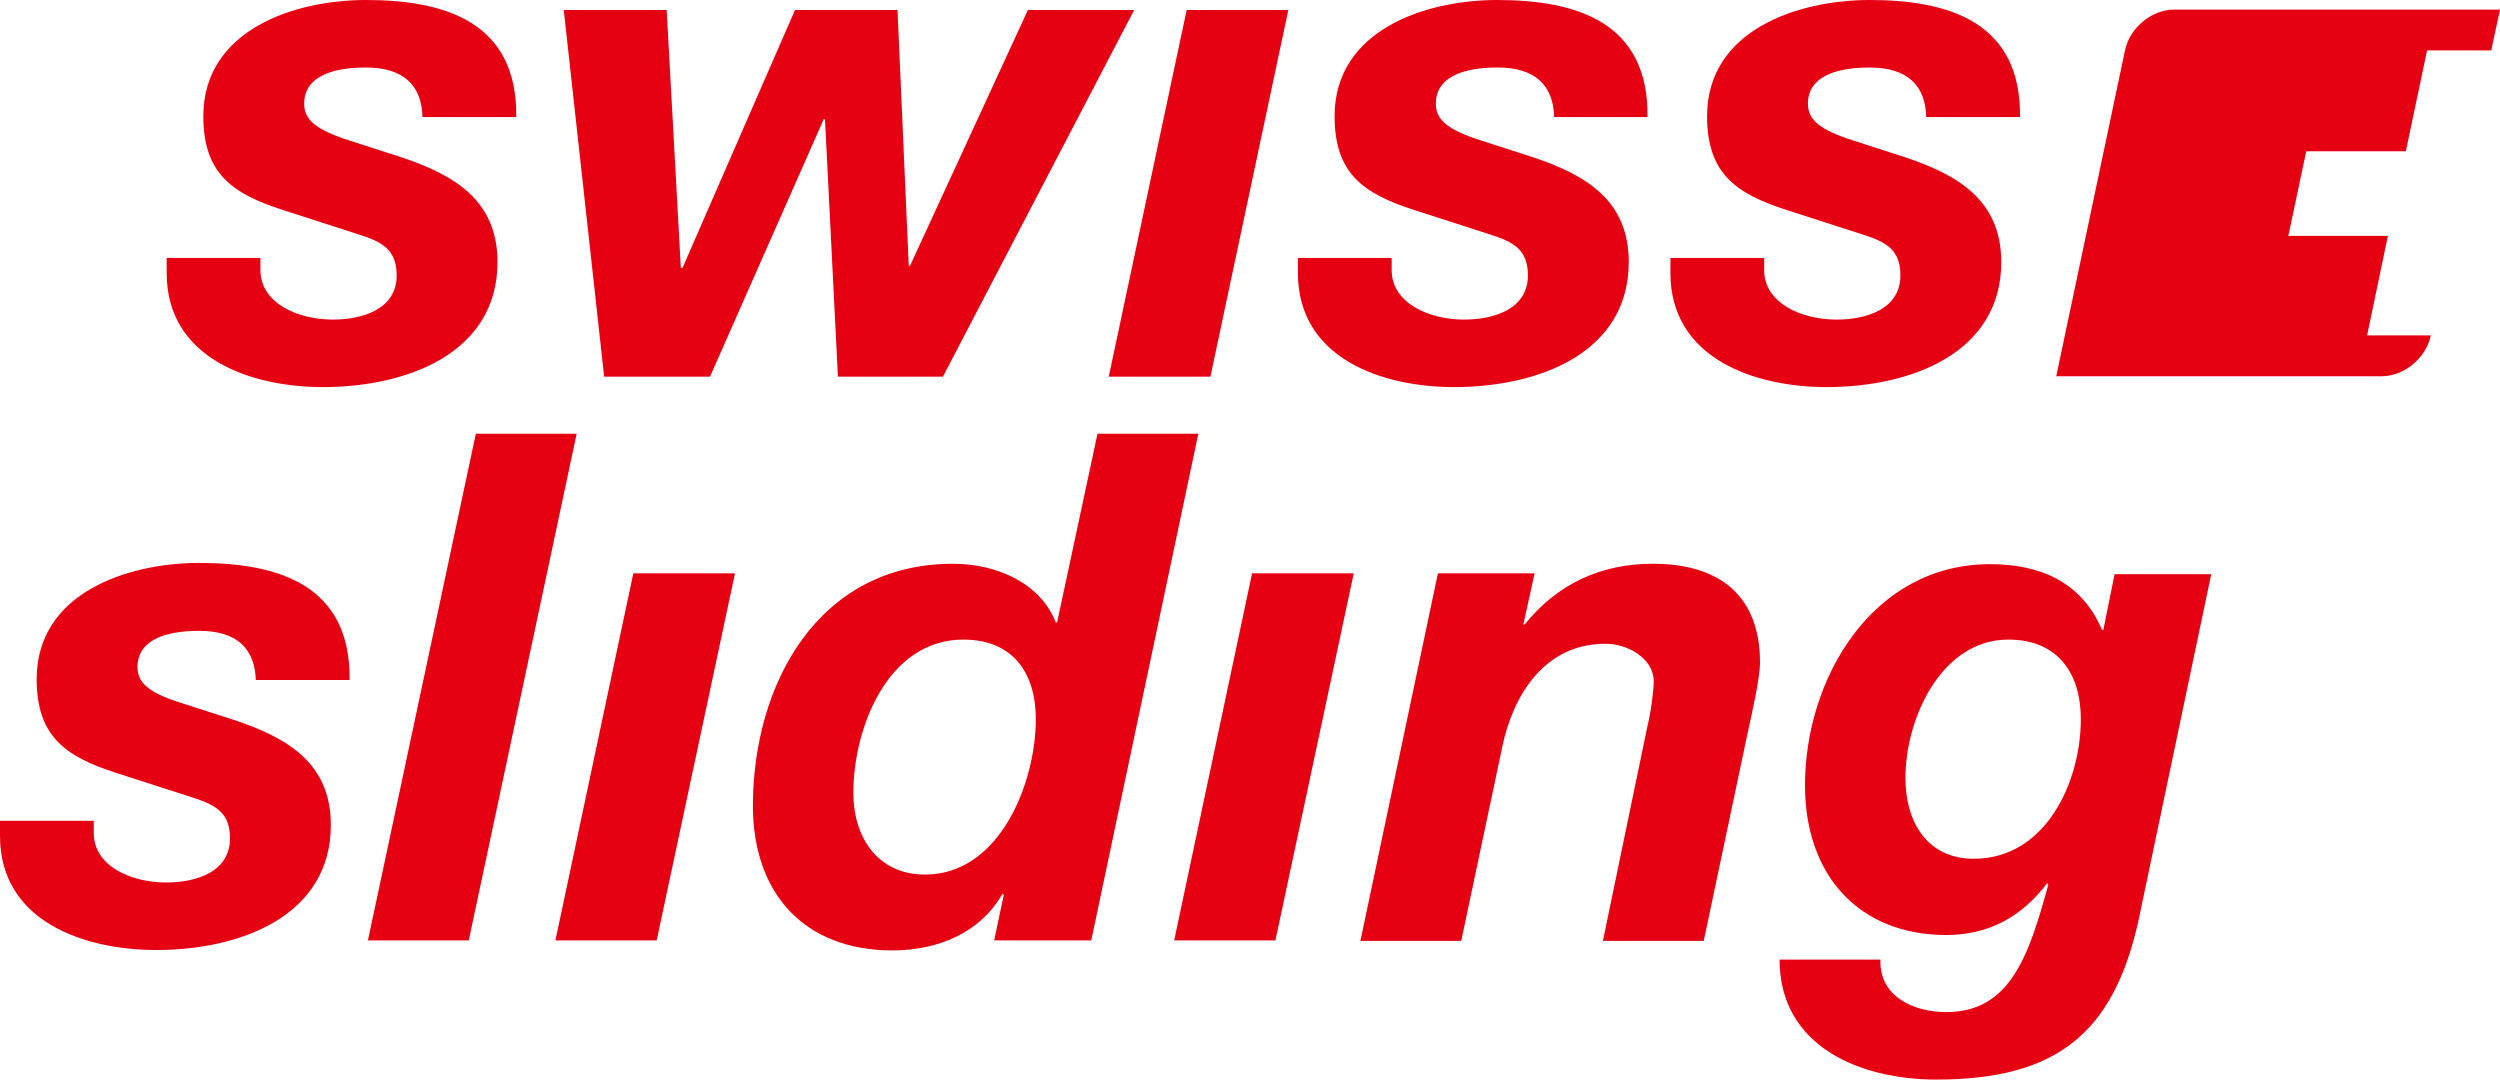
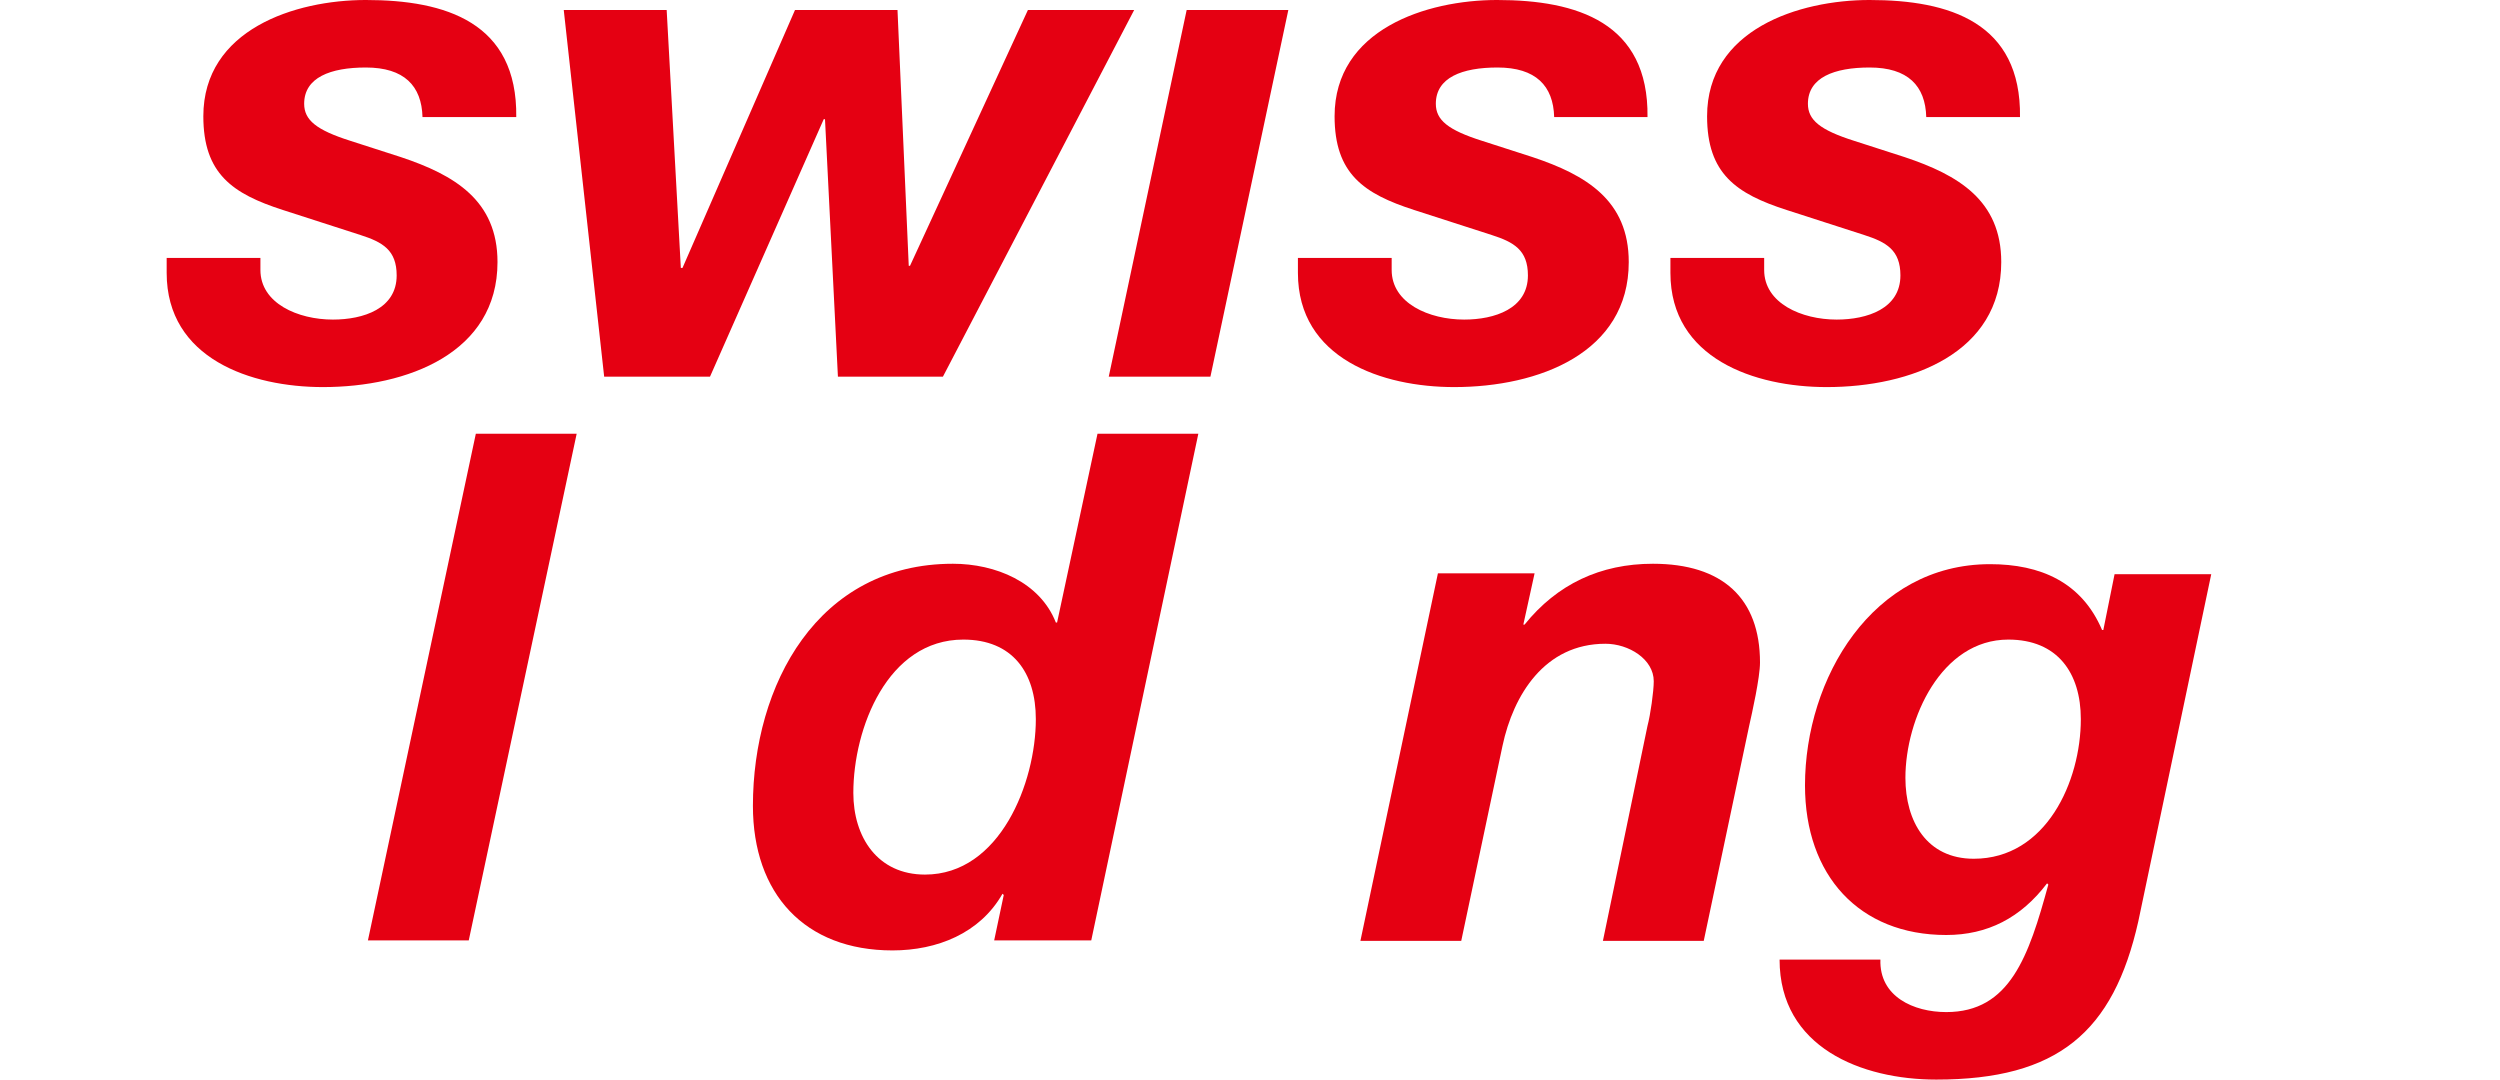
<svg xmlns="http://www.w3.org/2000/svg" version="1.1" id="layer" x="0px" y="0px" viewBox="0 0 600 259.1" xml:space="preserve" width="600" height="259.1">
  <defs id="defs895" />
  <style type="text/css" id="style862">
	.st0{fill:#E50012;}
	.st1{fill:#E50012;}
	.st2{fill-rule:evenodd;clip-rule:evenodd;fill:#E50012;}
</style>
  <g id="g890" transform="translate(-26.4,-197)">
    <path class="st0" d="m 127.8,225.1 c -0.2,-7.5 -4.4,-11.9 -13.6,-11.9 -8.5,0 -14.8,2.4 -14.8,8.7 0,3.9 2.9,6.3 11.1,8.9 l 12.1,3.9 c 12.9,4.3 23.2,10.4 23.2,25.2 0,21.8 -21.6,30 -41.9,30 -17.2,0 -37.5,-6.8 -37.5,-27.4 v -3.6 h 22.5 v 2.9 c 0,8 9,11.9 17.4,11.9 7.3,0 15.3,-2.6 15.3,-10.6 0,-6.1 -3.4,-8 -8.7,-9.7 l -18.6,-6 c -12.1,-3.9 -19.1,-8.7 -19.1,-22.5 0,-20.8 22,-27.9 39,-27.9 19.2,0 36.4,5.4 36.1,28.1 z" id="path864" style="fill:#E50012" />
    <polygon class="st0" points="241.8,199.4 244.5,260.8 244.8,260.8 273.1,199.4 298.6,199.4 252.7,287.4 227.5,287.4 224.4,225.6 224.1,225.6 196.8,287.4 171.4,287.4 161.7,199.4 186.4,199.4 189.8,261.3 190.2,261.3 217.2,199.4 " id="polygon866" style="fill:#E50012" />
    <polygon class="st0" points="292.5,287.4 311.2,199.4 335.6,199.4 316.9,287.4 " id="polygon868" style="fill:#E50012" />
    <path class="st0" d="m 399.4,225.1 c -0.2,-7.5 -4.4,-11.9 -13.6,-11.9 -8.5,0 -14.8,2.4 -14.8,8.7 0,3.9 2.9,6.3 11.1,8.9 l 12.1,3.9 c 12.9,4.3 23.1,10.4 23.1,25.2 0,21.8 -21.6,30 -41.9,30 -17.2,0 -37.5,-6.8 -37.5,-27.4 v -3.6 h 22.5 v 2.9 c 0,8 9,11.9 17.4,11.9 7.3,0 15.3,-2.6 15.3,-10.6 0,-6.1 -3.4,-8 -8.7,-9.7 l -18.6,-6 c -12.1,-3.9 -19.1,-8.7 -19.1,-22.5 0,-20.8 22,-27.9 39,-27.9 19.2,0 36.4,5.4 36.1,28.1 z" id="path870" style="fill:#E50012" />
    <path class="st0" d="m 488.7,225.1 c -0.2,-7.5 -4.4,-11.9 -13.6,-11.9 -8.5,0 -14.8,2.4 -14.8,8.7 0,3.9 2.9,6.3 11.1,8.9 l 12.1,3.9 c 12.9,4.3 23.2,10.4 23.2,25.2 0,21.8 -21.6,30 -41.9,30 -17.2,0 -37.5,-6.8 -37.5,-27.4 v -3.6 h 22.5 v 2.9 c 0,8 9,11.9 17.4,11.9 7.3,0 15.3,-2.6 15.3,-10.6 0,-6.1 -3.4,-8 -8.7,-9.7 l -18.6,-6 c -12.1,-3.9 -19.1,-8.7 -19.1,-22.5 0,-20.8 22,-27.9 39,-27.9 19.2,0 36.4,5.4 36.1,28.1 z" id="path872" style="fill:#E50012" />
-     <path class="st1" d="m 87.8,360.3 c -0.2,-7.5 -4.4,-11.9 -13.6,-11.9 -8.5,0 -14.8,2.4 -14.8,8.7 0,3.9 2.9,6.3 11.1,8.8 l 12.1,3.9 c 12.9,4.3 23.2,10.4 23.2,25.2 0,21.8 -21.6,30 -41.9,30 -17.2,0 -37.5,-6.8 -37.5,-27.4 V 394 h 22.5 v 2.9 c 0,8 9,11.9 17.4,11.9 7.3,0 15.3,-2.6 15.3,-10.6 0,-6.1 -3.4,-8 -8.7,-9.7 l -18.6,-6 C 42.2,378.6 35.2,373.8 35.2,360 c 0,-20.8 22,-27.9 39,-27.9 19.2,0 36.4,5.4 36.1,28.1 H 87.8 Z" id="path874" style="fill:#e50012" />
    <polygon class="st1" points="114.7,422.7 140.6,301.1 164.8,301.1 138.9,422.7 " id="polygon876" style="fill:#e50012" />
-     <polygon class="st1" points="159.7,422.7 178.4,334.6 202.8,334.6 184,422.7 " id="polygon878" style="fill:#e50012" />
    <path class="st1" d="m 267.3,411.8 -0.3,-0.3 c -5.4,9.5 -15.7,13.6 -26.4,13.6 -21.1,0 -33.5,-13.6 -33.5,-34.7 0,-29 15.5,-58.1 48,-58.1 10.2,0 20.9,4.4 24.7,14.1 h 0.3 l 9.7,-45.3 H 314 L 288.3,422.7 H 265 Z m -36.1,-24.5 c 0,10.6 5.8,19.6 17.2,19.6 18,0 26.6,-22.1 26.6,-37.3 0,-11.2 -5.6,-19.1 -17.4,-19.1 -18.2,0 -26.4,21.3 -26.4,36.8" id="path880" style="fill:#e50012" />
-     <polygon class="st1" points="308.2,422.7 326.9,334.6 351.3,334.6 332.5,422.7 " id="polygon882" style="fill:#e50012" />
    <path class="st1" d="m 371.5,334.6 h 23.2 l -2.7,12.3 h 0.3 c 7.8,-9.7 18.2,-14.6 30.8,-14.6 16.7,0 25.7,8.3 25.7,23.7 0,3.6 -1.9,12.1 -2.6,15.2 l -10.9,51.6 h -24.2 l 10.7,-51.6 c 0.7,-2.6 1.5,-8.3 1.5,-10.7 0,-5.3 -6,-9 -11.6,-9 -14.6,0 -22.1,12.3 -24.7,24.5 l -9.9,46.8 h -24.2 z" id="path884" style="fill:#e50012" />
    <path class="st1" d="m 539.6,418.1 c -6,26.7 -19.4,38 -48.5,38 -17.9,0 -37.6,-7.7 -37.6,-28.8 h 24.2 c -0.3,8.9 8,12.6 15.8,12.6 15.3,0 19.8,-13.4 24.5,-30.6 l -0.3,-0.3 c -6.3,8.3 -14.3,12.4 -24.2,12.4 -20.9,0 -33.9,-14.3 -33.9,-35.9 0,-25.7 16.2,-53.1 44.4,-53.1 12.1,0 22,4.3 26.9,15.8 h 0.3 l 2.7,-13.4 h 23.2 z m -55.9,-34.4 c 0,10.4 5.1,19.4 16.4,19.4 17.4,0 25.7,-18.6 25.7,-33.5 0,-11.1 -5.6,-19.1 -17.4,-19.1 -16.1,0 -24.7,19 -24.7,33.2" id="path886" style="fill:#e50012" />
-     <path class="st2" d="m 594.5,277.5 5,-23.9 h -23.9 l 4.3,-20.3 h 23.9 l 5.1,-24.2 h 15.4 l 2.1,-9.8 h -78.2 c -5.4,0 -10.7,4.4 -11.8,9.8 l -16.5,78.2 v 0 0 H 598 c 5.4,0 10.7,-4.4 11.8,-9.8 z" id="path888" style="clip-rule:evenodd;fill:#e50012;fill-rule:evenodd" />
  </g>
</svg>